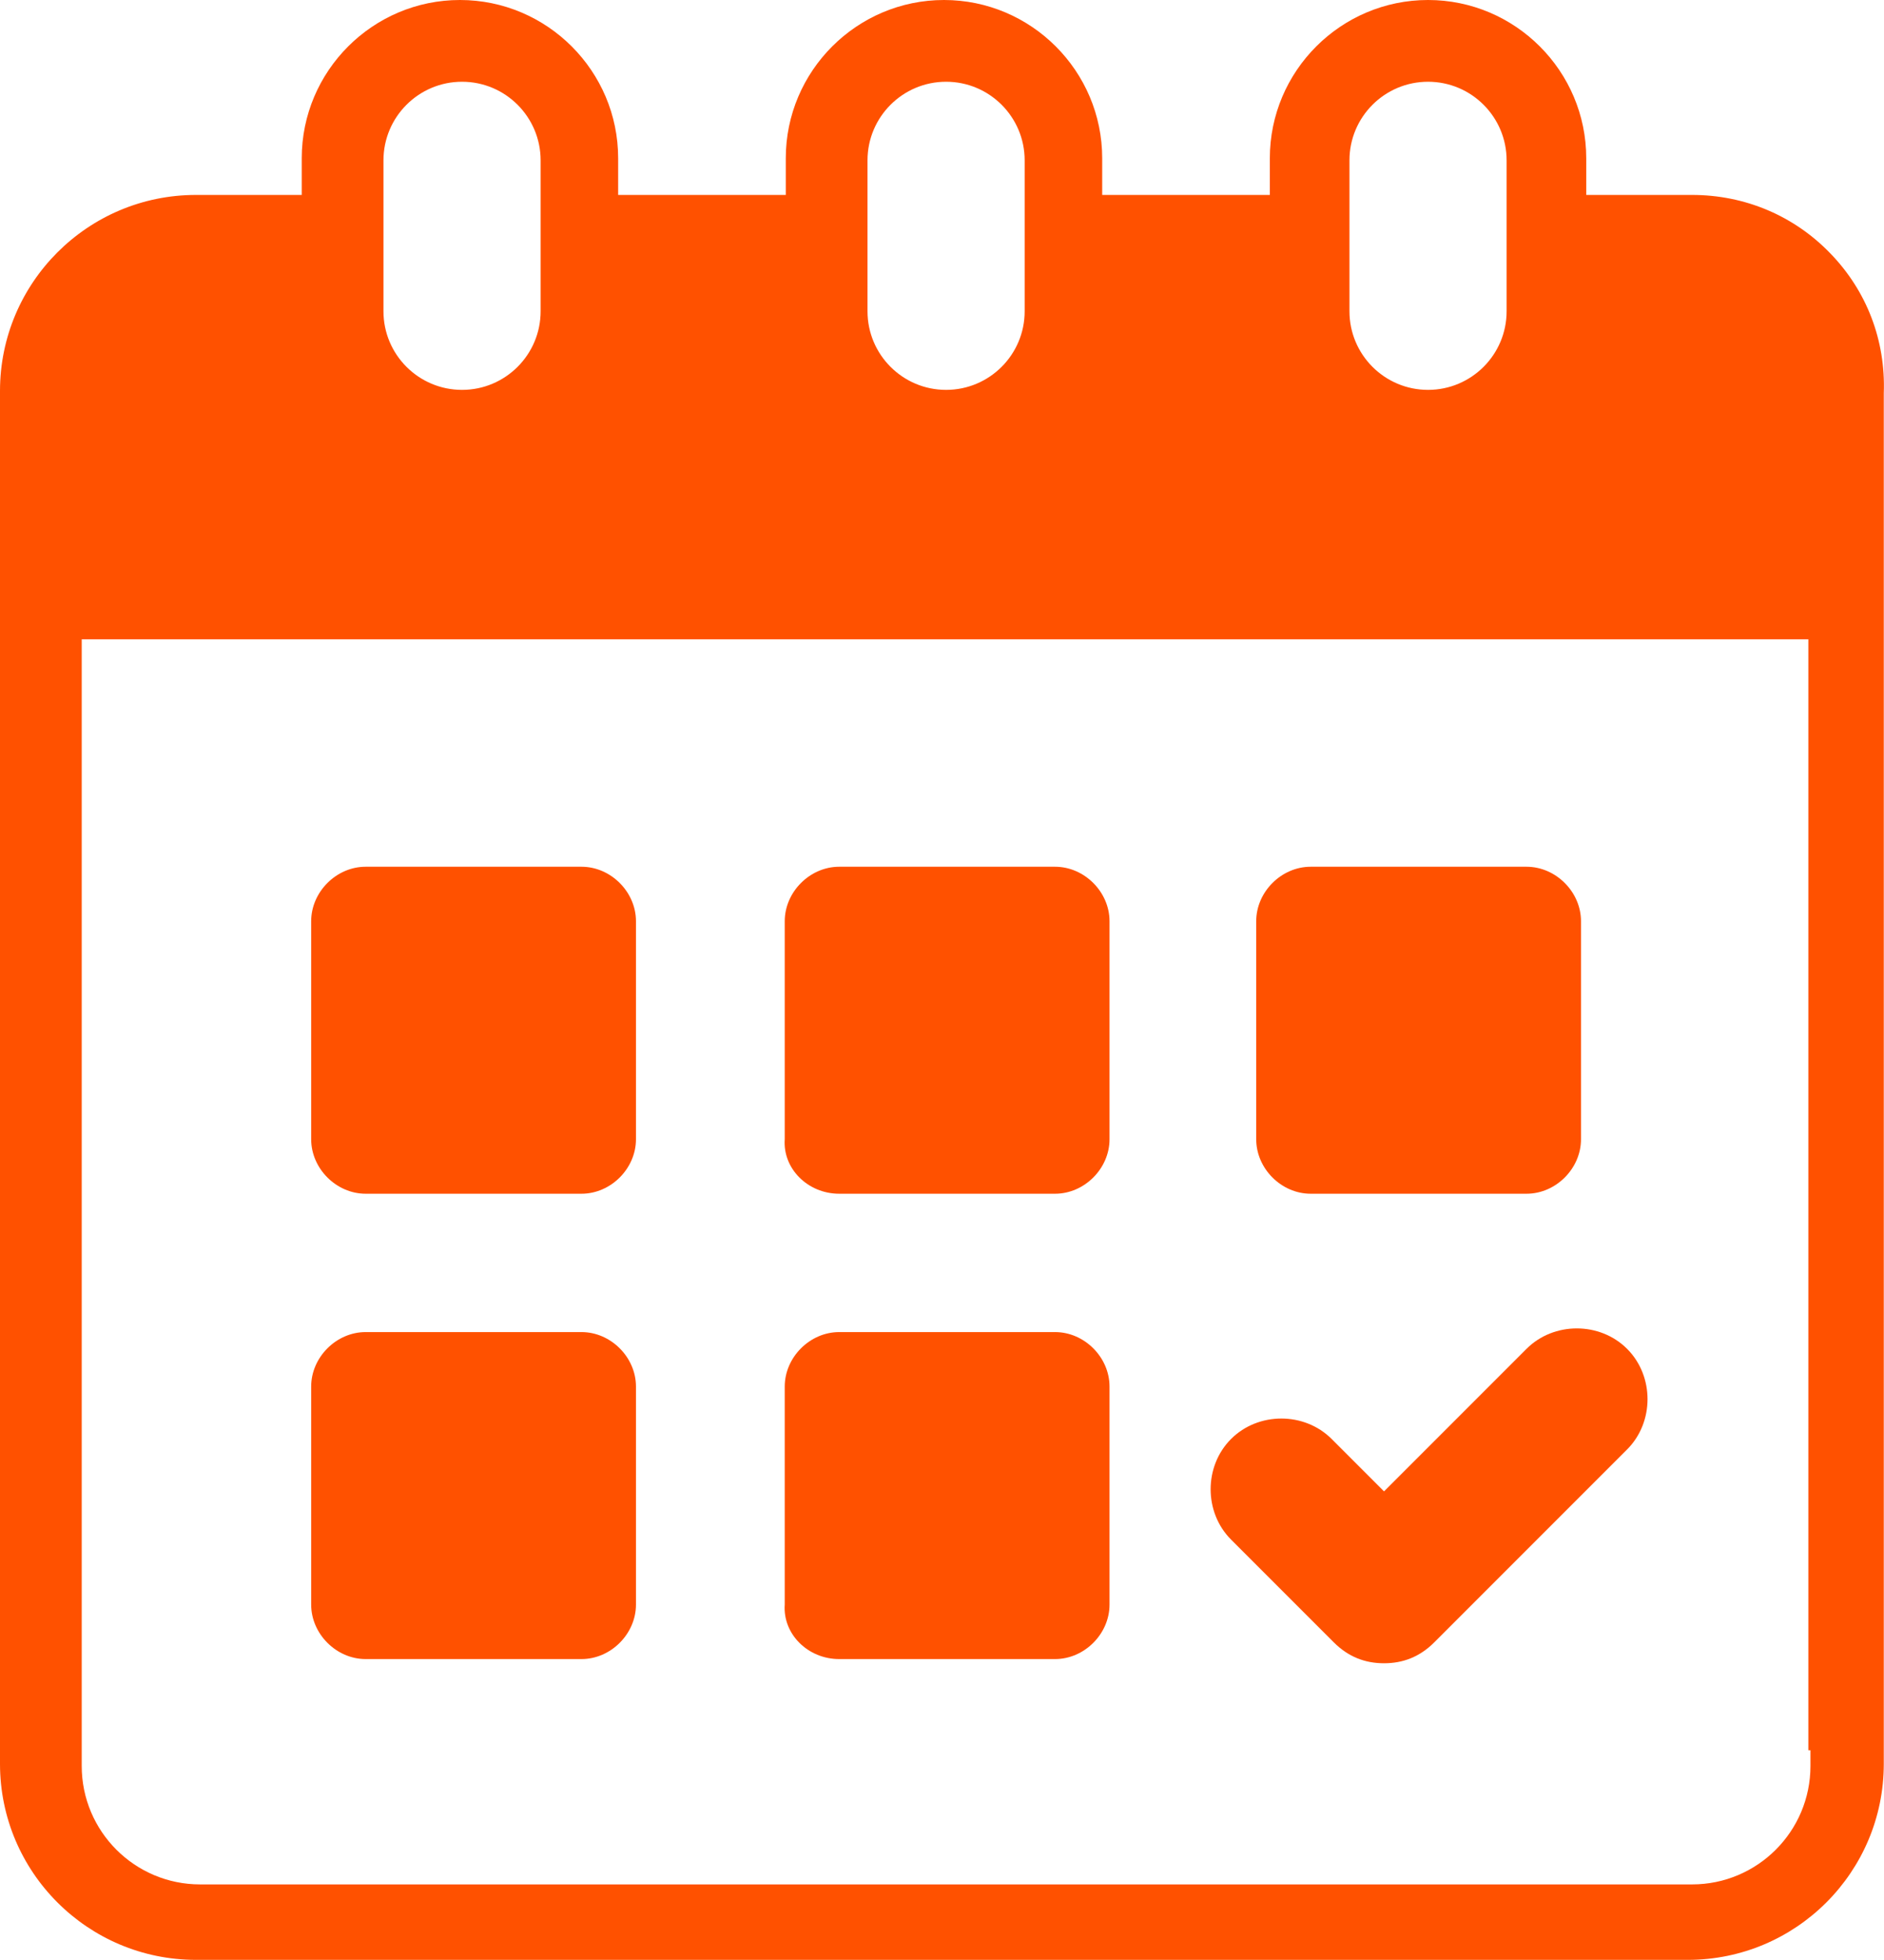
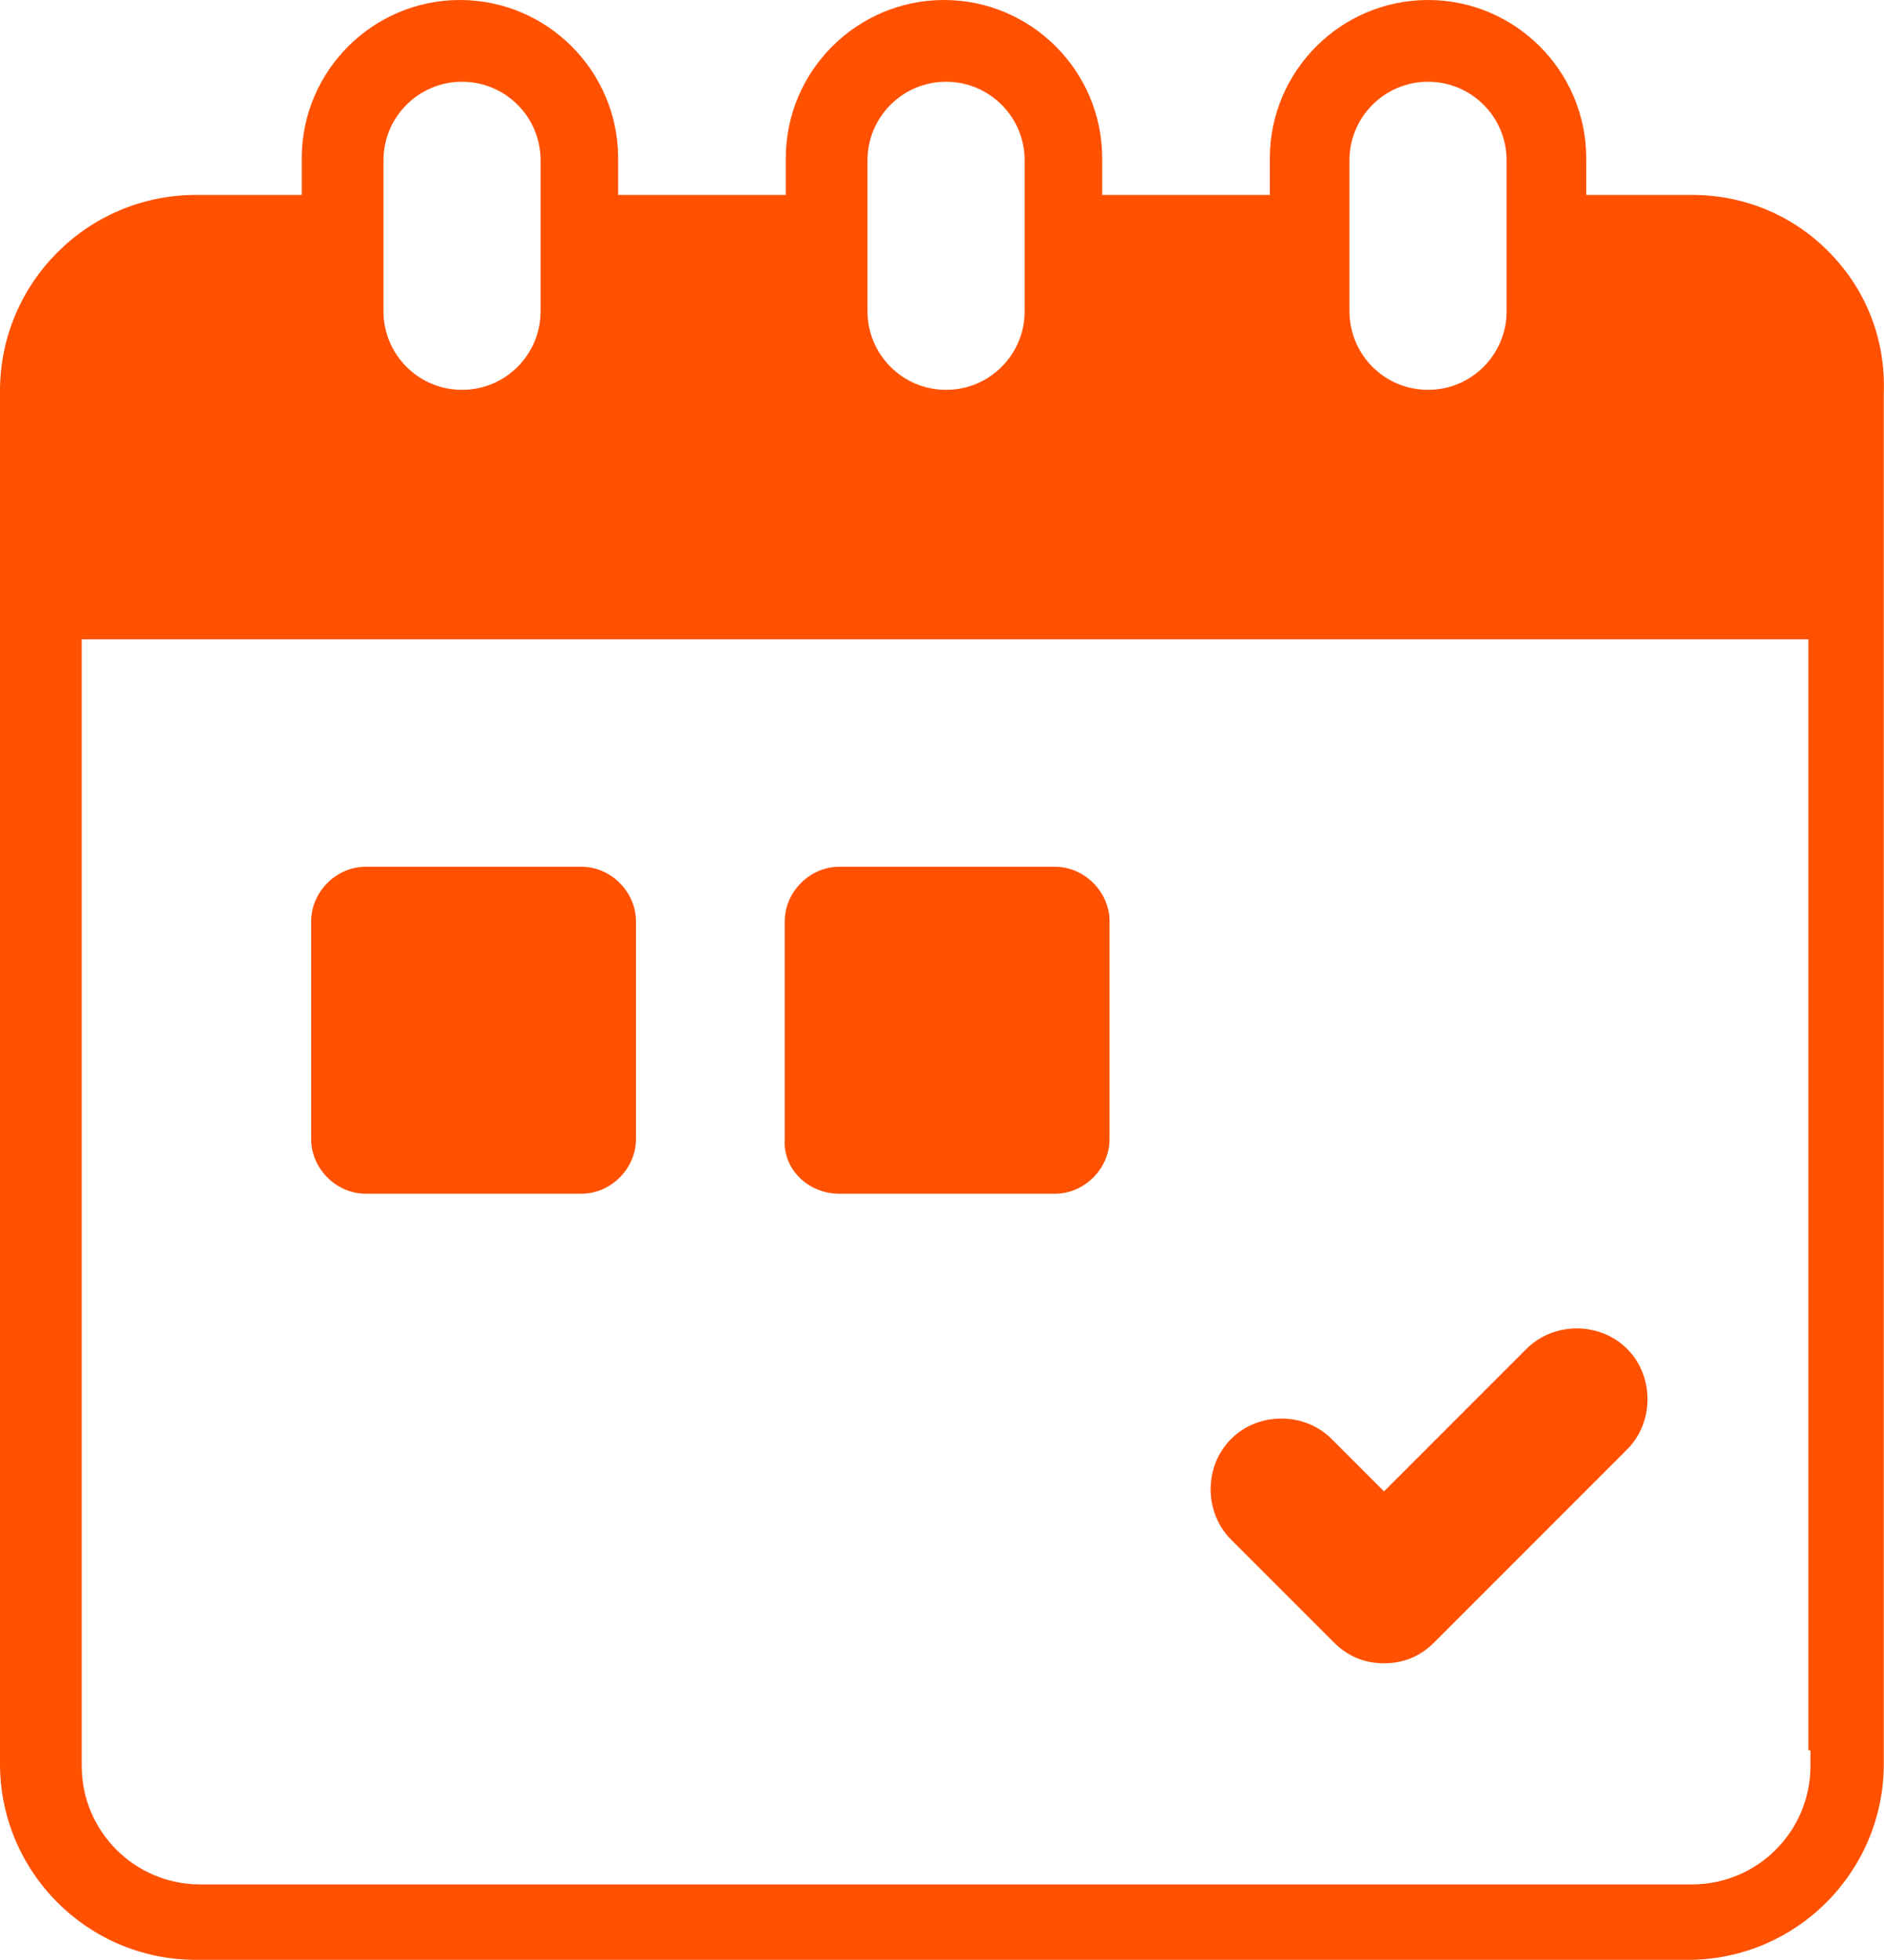
<svg xmlns="http://www.w3.org/2000/svg" id="Calque_2" viewBox="0 0 89.91 93.5">
  <defs>
    <style>.cls-1{fill:#ff5100;}</style>
  </defs>
  <g id="Calque_1-2">
    <path class="cls-1" d="M63.65,78.35c.7.7,1.5,1,2.4,1s1.7-.3,2.4-1l9.2-9.2c1.3-1.3,1.3-3.5,0-4.8s-3.5-1.3-4.8,0l-6.8,6.8-2.5-2.5c-1.3-1.3-3.5-1.3-4.8,0s-1.3,3.5,0,4.8l4.9,4.9Z" />
    <path class="cls-1" d="M21.95,0c-4.16,0-7.55,3.39-7.55,7.55v1.75h-5.05C4.19,9.3,0,13.49,0,18.65v65.5c0,5.16,4.19,9.35,9.35,9.35h71.2c5.16,0,9.35-4.19,9.35-9.35V18.75c.09-2.51-.81-4.86-2.54-6.65-1.74-1.81-4.09-2.8-6.61-2.8h-5.05v-1.75c0-4.16-3.39-7.55-7.55-7.55s-7.55,3.39-7.55,7.55v1.75h-8v-1.75c0-4.16-3.39-7.55-7.55-7.55s-7.55,3.39-7.55,7.55v1.75h-8v-1.75c0-4.16-3.39-7.55-7.55-7.55ZM18.3,7.65c0-2.07,1.68-3.75,3.75-3.75s3.75,1.68,3.75,3.75v7.2c0,2.07-1.68,3.75-3.75,3.75s-3.75-1.68-3.75-3.75v-7.2ZM64.4,7.65c0-2.07,1.68-3.75,3.75-3.75s3.75,1.68,3.75,3.75v7.2c0,2.07-1.68,3.75-3.75,3.75s-3.75-1.68-3.75-3.75v-7.2ZM41.4,7.65c0-2.07,1.68-3.75,3.75-3.75s3.75,1.68,3.75,3.75v7.2c0,2.07-1.68,3.75-3.75,3.75s-3.75-1.68-3.75-3.75v-7.2ZM86.3,30.5v53h.1v.75c0,3.12-2.53,5.65-5.65,5.65H9.55c-3.12,0-5.65-2.53-5.65-5.65V30.5h82.4Z" />
    <path class="cls-1" d="M17.45,56.95h10.3c1.4,0,2.6-1.2,2.6-2.6v-10.4c0-1.4-1.2-2.6-2.6-2.6h-10.3c-1.4,0-2.6,1.2-2.6,2.6v10.4c0,1.4,1.2,2.6,2.6,2.6Z" />
    <path class="cls-1" d="M40.05,56.95h10.3c1.4,0,2.6-1.2,2.6-2.6v-10.4c0-1.4-1.2-2.6-2.6-2.6h-10.3c-1.4,0-2.6,1.2-2.6,2.6v10.4c-.1,1.4,1.1,2.6,2.6,2.6Z" />
-     <path class="cls-1" d="M62.55,56.95h10.3c1.4,0,2.6-1.2,2.6-2.6v-10.4c0-1.4-1.2-2.6-2.6-2.6h-10.3c-1.4,0-2.6,1.2-2.6,2.6v10.4c0,1.4,1.2,2.6,2.6,2.6Z" />
-     <path class="cls-1" d="M17.45,79.15h10.3c1.4,0,2.6-1.2,2.6-2.6v-10.4c0-1.4-1.2-2.6-2.6-2.6h-10.3c-1.4,0-2.6,1.2-2.6,2.6v10.4c0,1.4,1.2,2.6,2.6,2.6Z" />
-     <path class="cls-1" d="M40.05,79.15h10.3c1.4,0,2.6-1.2,2.6-2.6v-10.4c0-1.4-1.2-2.6-2.6-2.6h-10.3c-1.4,0-2.6,1.2-2.6,2.6v10.4c-.1,1.4,1.1,2.6,2.6,2.6Z" />
  </g>
</svg>